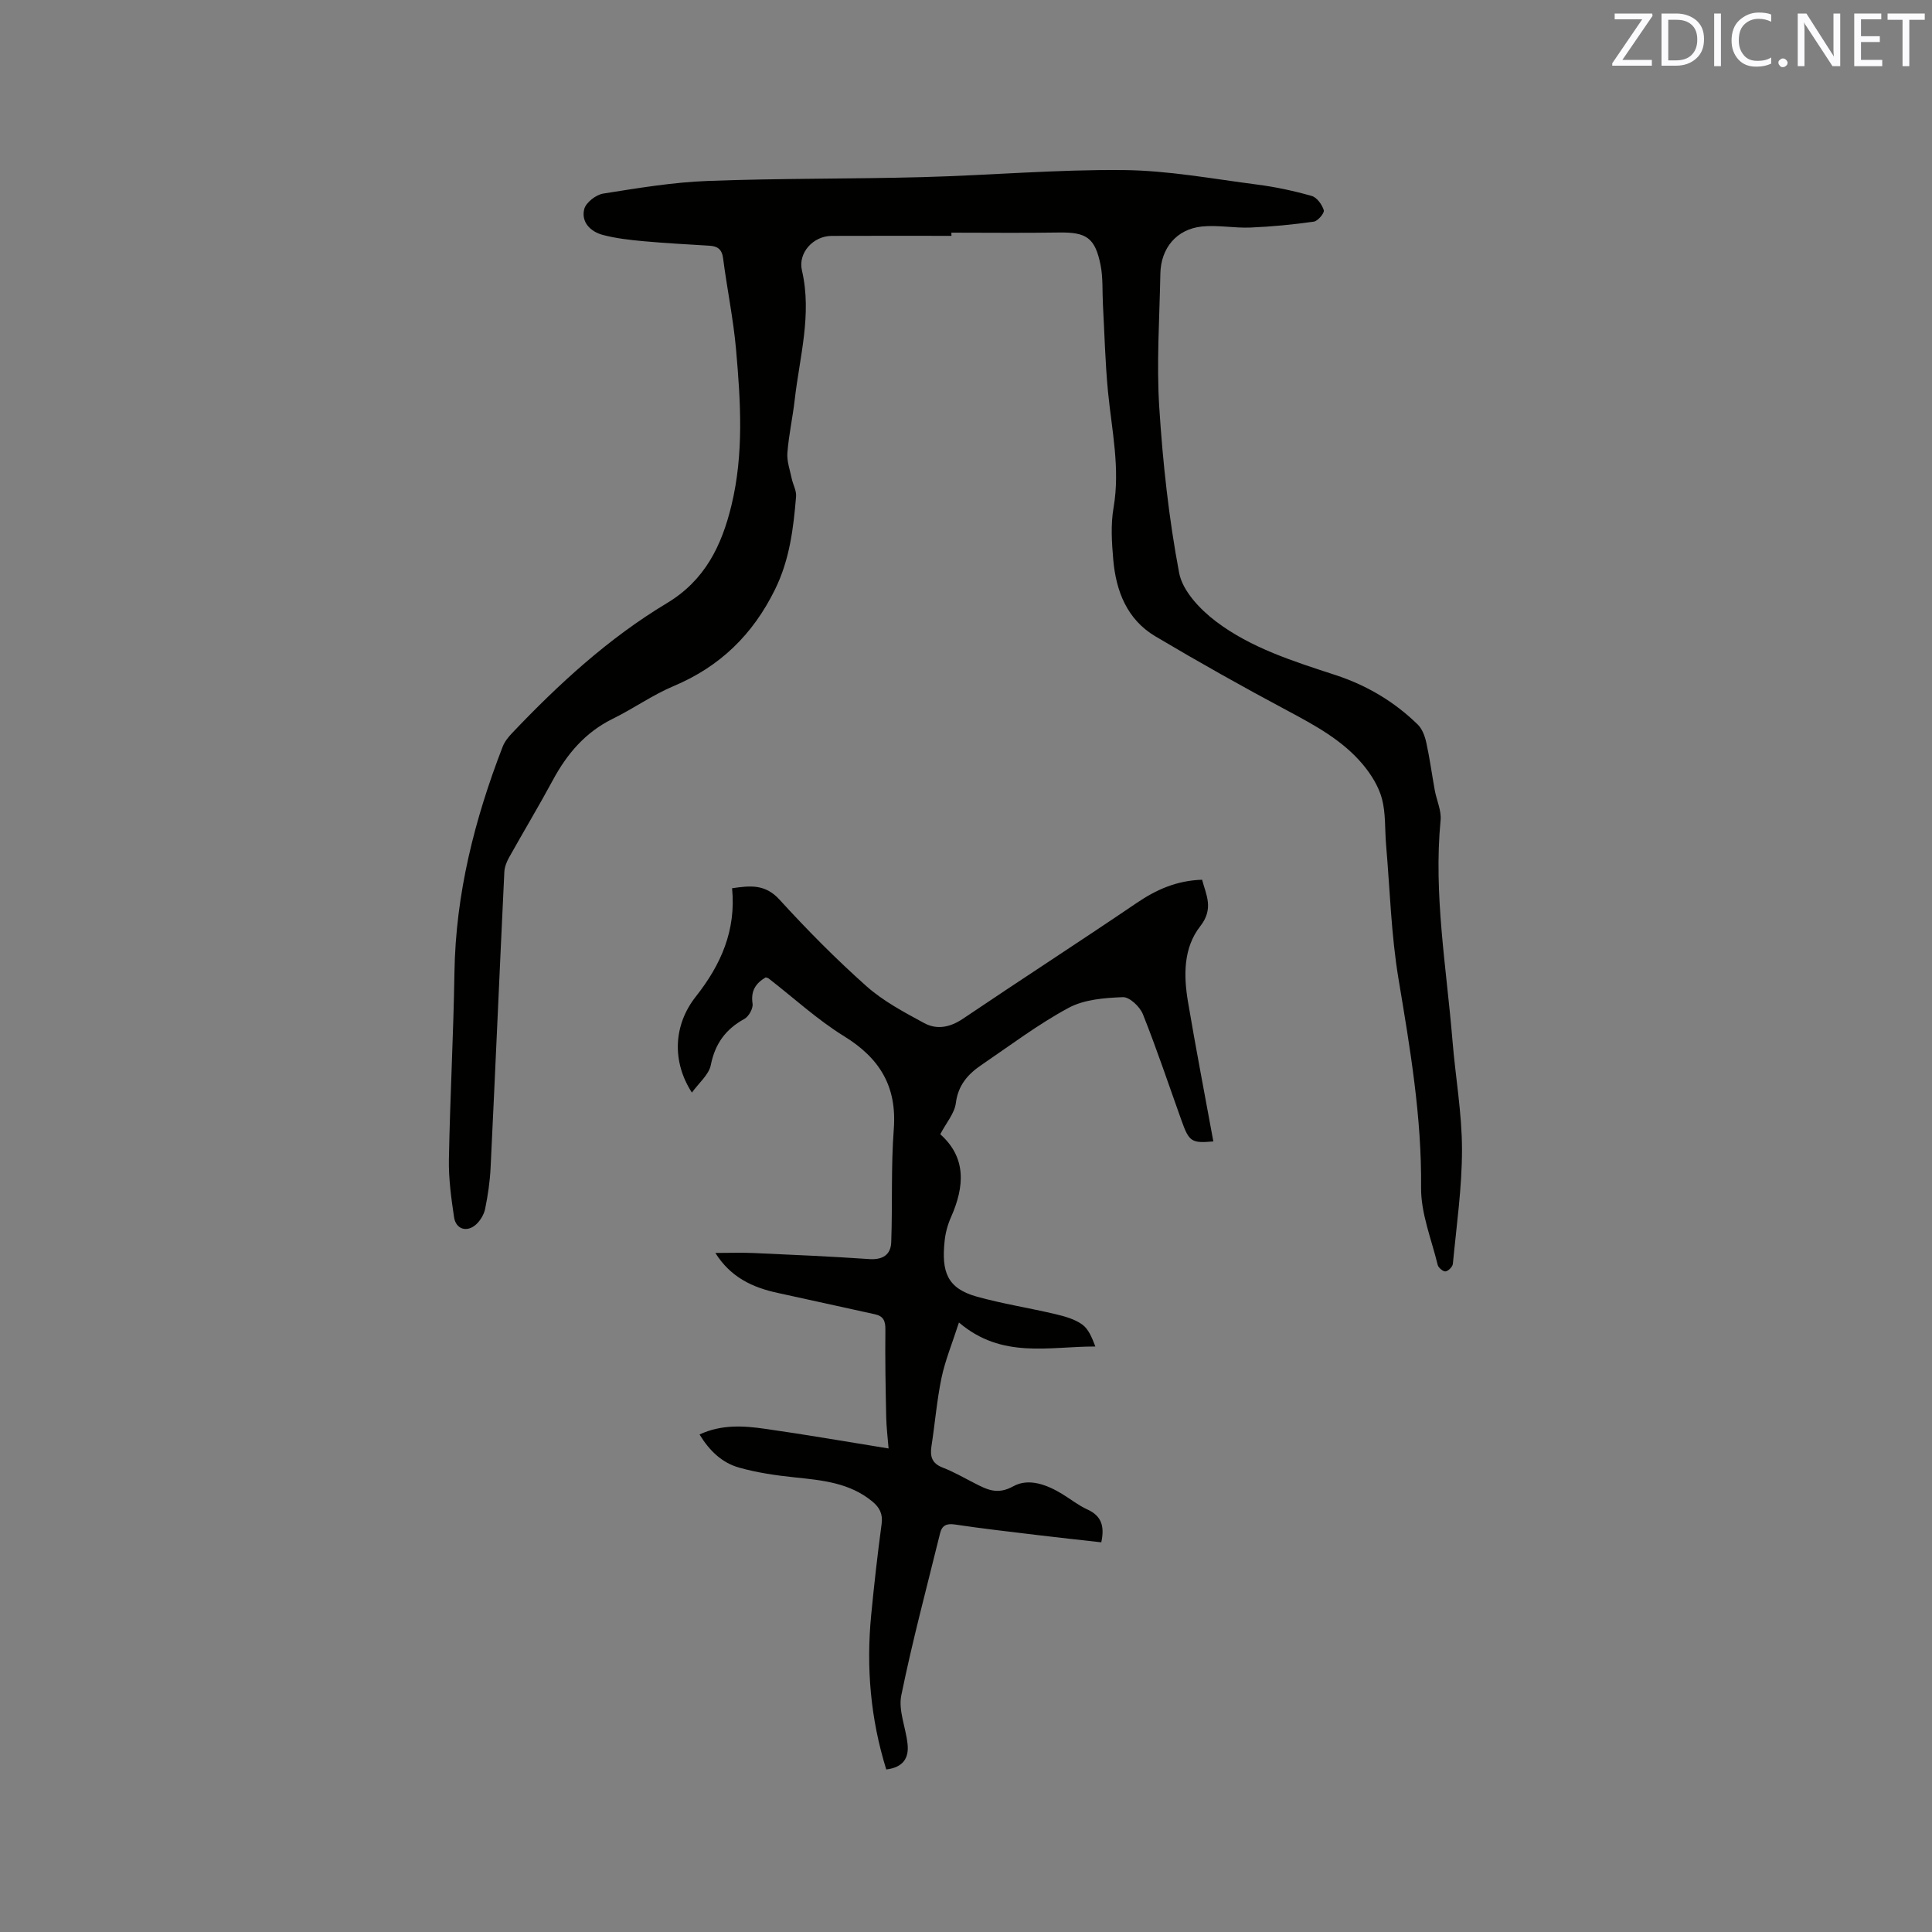
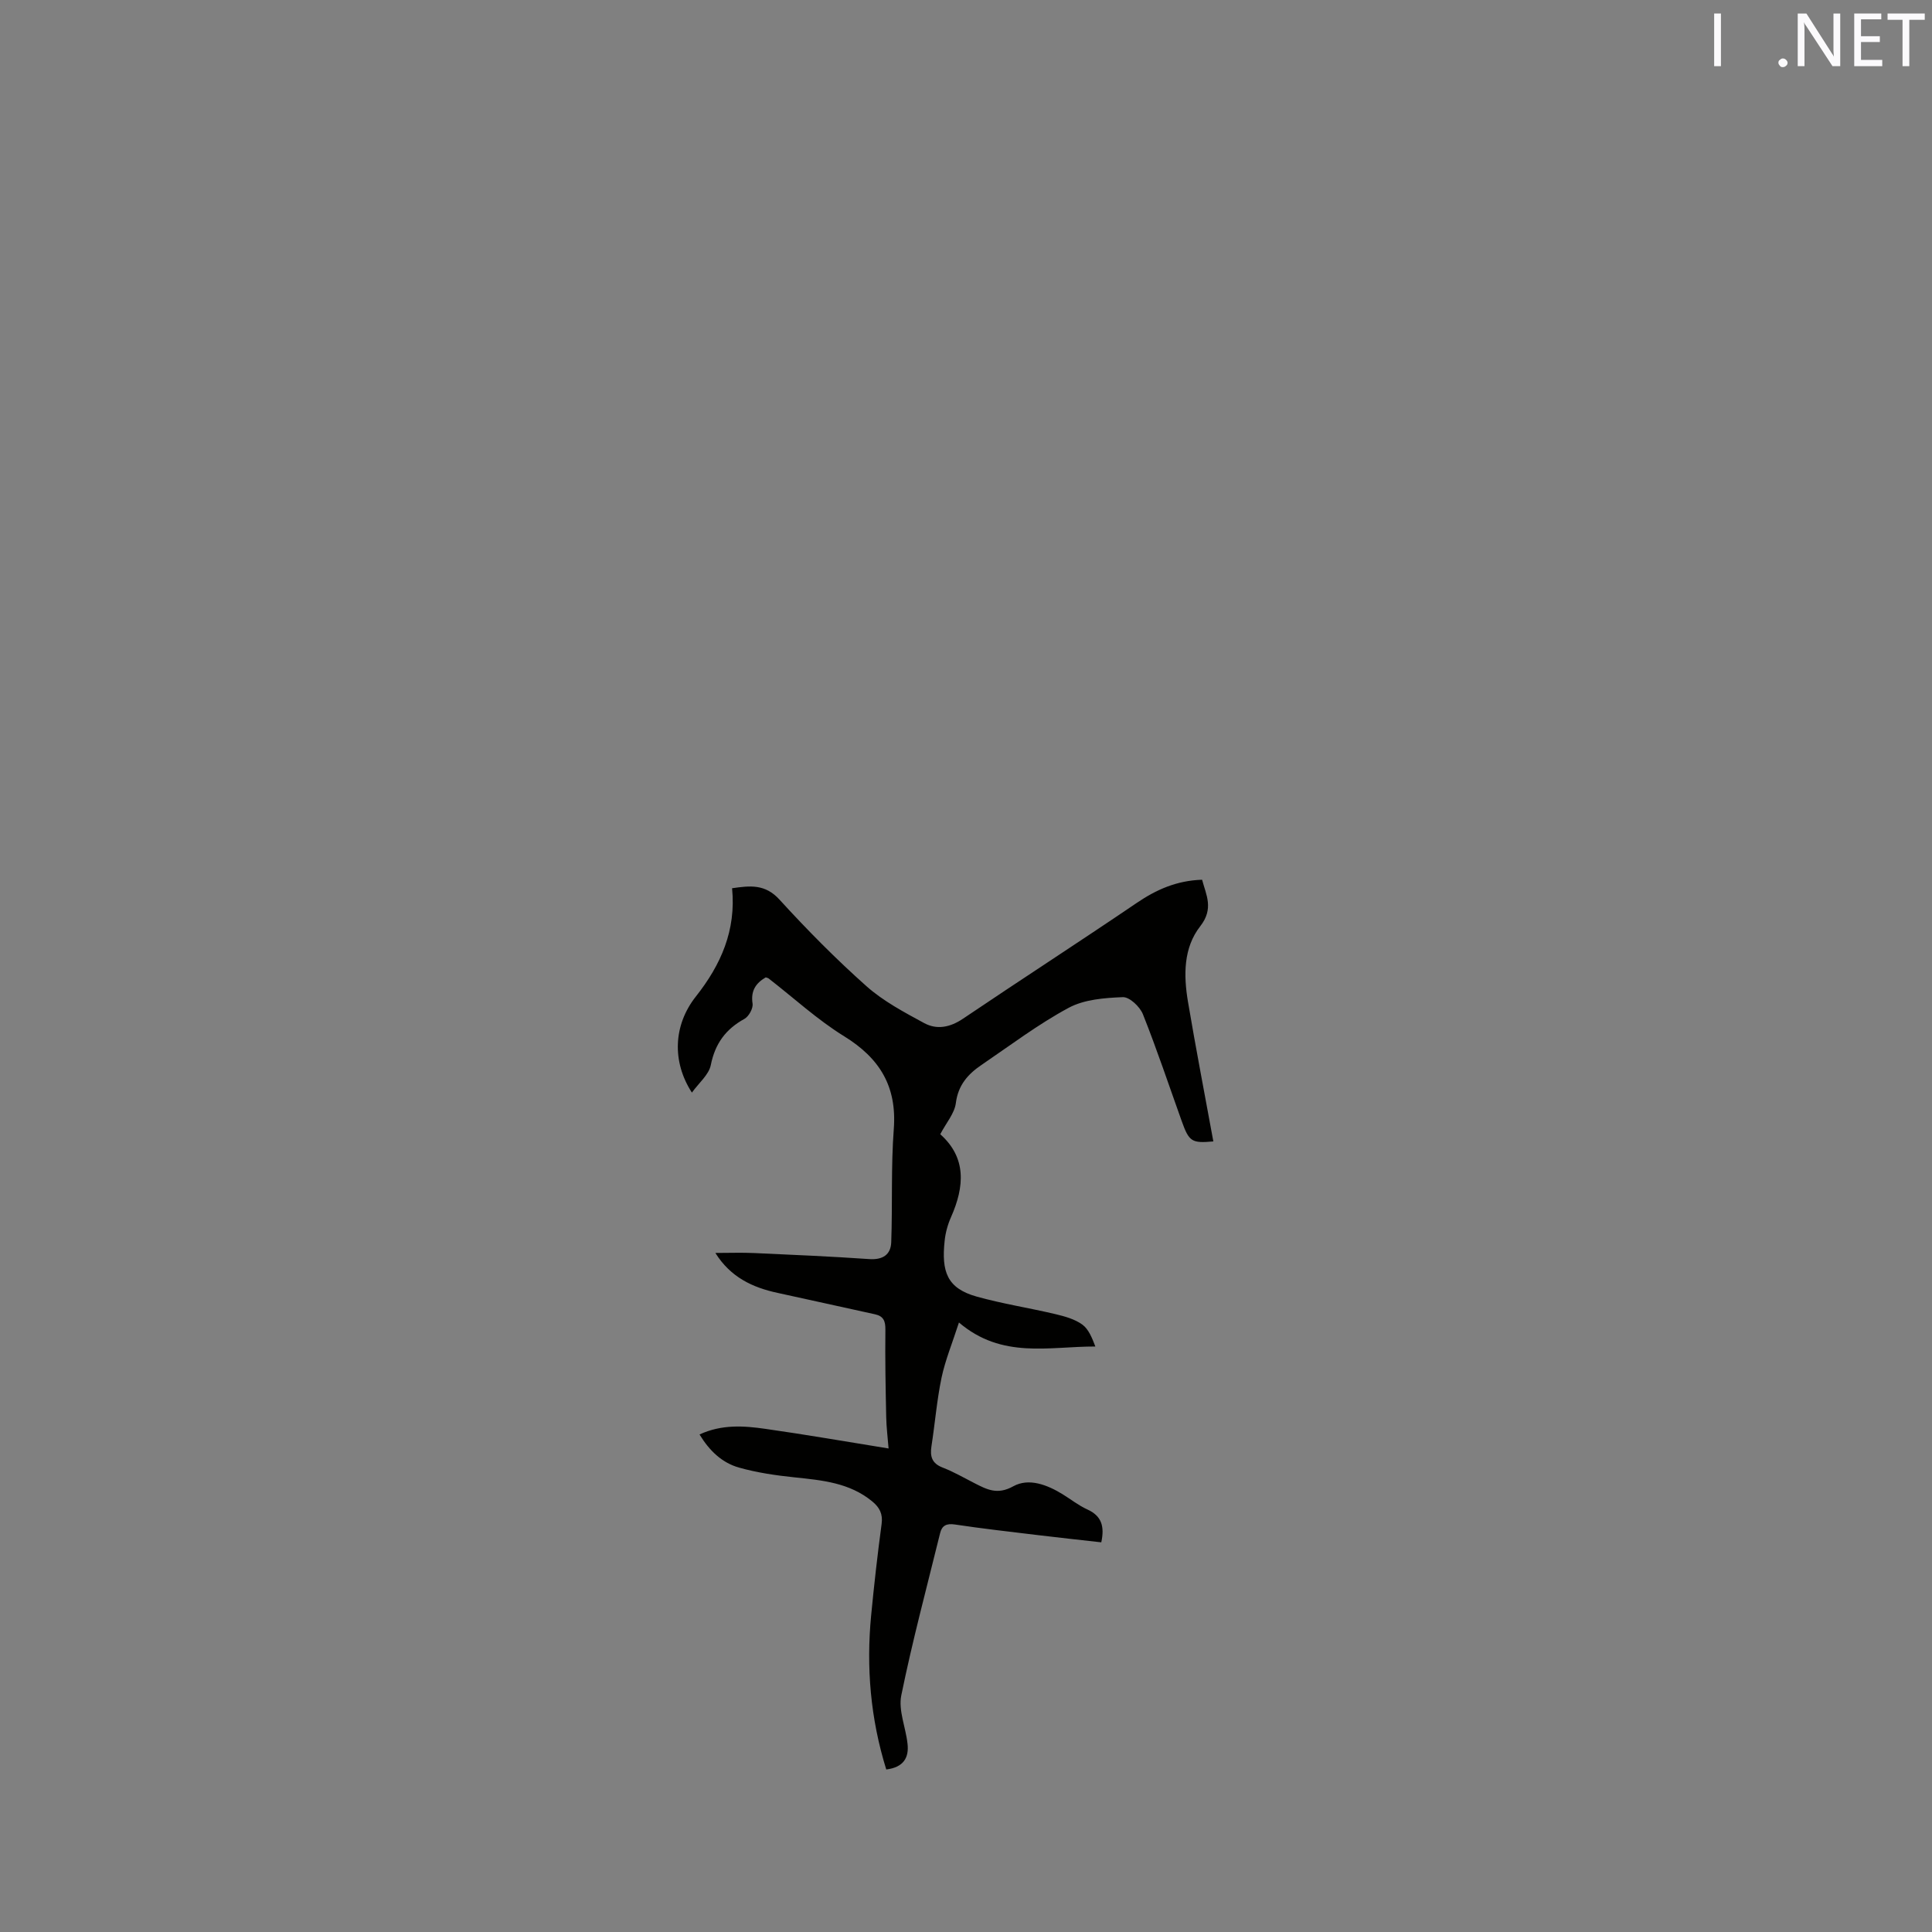
<svg xmlns="http://www.w3.org/2000/svg" enable-background="new 0 0 400 400" viewBox="0 0 400 400">
  <rect x="0" y="0" width="400" height="400" fill="#808080" stroke="none" />
-   <path d="m196.99 48.83c-8.27 0-16.54-.03-24.81.01-3.82.02-6.99 3.51-6.15 7.14 2.12 9.1-.48 17.89-1.49 26.77-.42 3.68-1.24 7.33-1.52 11.02-.13 1.75.54 3.58.91 5.36.26 1.23.99 2.47.89 3.66-.55 6.61-1.33 13.1-4.37 19.27-4.6 9.35-11.39 15.95-20.99 19.99-4.37 1.84-8.31 4.66-12.59 6.76-5.69 2.8-9.48 7.27-12.42 12.73-2.91 5.4-6.08 10.66-9.07 16.02-.49.89-.91 1.94-.96 2.93-.98 20.44-1.86 40.88-2.85 61.32-.14 2.84-.56 5.69-1.13 8.48-.24 1.16-.98 2.4-1.86 3.21-1.89 1.72-4.2 1.02-4.57-1.48-.59-3.96-1.14-7.98-1.07-11.97.24-12.93.95-25.85 1.15-38.78.26-16.24 4.17-31.65 9.98-46.67.4-1.04 1.17-2 1.95-2.82 9.67-10.18 19.99-19.66 32.05-26.9 7.88-4.73 11.35-11.9 13.37-20.26 2.59-10.69 1.9-21.51.95-32.28-.56-6.32-1.87-12.56-2.68-18.86-.24-1.89-1.16-2.51-2.85-2.61-4.55-.28-9.1-.52-13.63-.93-2.83-.26-5.69-.58-8.42-1.3-2.55-.68-4.53-2.64-3.85-5.35.34-1.35 2.43-2.98 3.93-3.21 7.19-1.14 14.43-2.35 21.68-2.62 14.81-.56 29.64-.39 44.46-.79 13.87-.37 27.74-1.6 41.6-1.46 9.27.09 18.53 1.83 27.77 3.02 3.77.49 7.52 1.3 11.18 2.34 1.08.31 2.14 1.79 2.5 2.96.17.56-1.23 2.24-2.07 2.36-4.34.61-8.73 1.04-13.11 1.22-3.36.14-6.78-.56-10.1-.21-5.22.56-8.46 4.48-8.56 9.76-.17 9.21-.81 18.46-.23 27.62.73 11.5 1.98 23.03 4.12 34.34.71 3.73 4.32 7.54 7.59 10.02 7.32 5.55 16.13 8.29 24.81 11.13 6.43 2.11 12.16 5.5 17 10.24.93.91 1.48 2.41 1.77 3.74.72 3.27 1.16 6.6 1.76 9.9.38 2.06 1.39 4.16 1.2 6.15-1.48 15.35 1.21 30.46 2.46 45.65.61 7.5 1.96 14.99 1.97 22.48.01 7.92-1.14 15.84-1.89 23.74-.06.6-.93 1.48-1.52 1.56-.48.07-1.48-.76-1.62-1.34-1.29-5.32-3.49-10.68-3.44-16 .15-14.64-2.28-28.86-4.67-43.19-1.53-9.17-1.78-18.55-2.58-27.84-.27-3.17-.05-6.46-.85-9.48-.68-2.54-2.22-5.02-3.93-7.07-4.22-5.05-9.92-8.12-15.66-11.19-9.23-4.92-18.36-10.05-27.35-15.39-5.84-3.48-8.12-9.34-8.69-15.83-.31-3.58-.55-7.29.06-10.79 1.4-8.14-.37-16.01-1.15-24-.58-5.99-.72-12.03-1.05-18.04-.15-2.74.04-5.54-.49-8.2-1.14-5.68-2.96-6.82-8.64-6.73-7.41.12-14.83.03-22.25.03.02.24.02.45.02.66z" fill="#010100" />
  <path d="m183.49 366.35c-3.28-10.56-4.16-21.14-3.13-31.89.61-6.33 1.32-12.65 2.17-18.95.28-2.08-.43-3.41-1.93-4.65-4.7-3.88-10.37-4.39-16.1-4.99-3.86-.4-7.76-.97-11.49-2.02-3.52-.99-6.14-3.49-8.18-6.86 4.62-2.13 9.17-1.8 13.64-1.16 8.38 1.19 16.71 2.64 25.5 4.06-.17-2.21-.45-4.36-.49-6.52-.13-6.02-.24-12.05-.17-18.07.02-1.77-.37-2.8-2.15-3.19-6.71-1.46-13.41-2.97-20.12-4.42-5.22-1.12-9.78-3.24-12.93-8.28 2.9 0 5.48-.1 8.05.02 7.94.36 15.88.7 23.8 1.25 2.8.19 4.47-.9 4.56-3.5.28-7.81-.06-15.66.53-23.44.66-8.79-2.89-14.63-10.26-19.18-5.56-3.43-10.45-7.95-15.64-11.97-.15-.12-.38-.15-.61-.24-2.08 1.22-3.13 2.79-2.73 5.44.15.98-.78 2.66-1.69 3.16-3.89 2.14-6.07 5.13-6.96 9.57-.4 1.99-2.45 3.66-3.91 5.69-4.13-6.37-3.88-13.94.82-19.89 5.2-6.58 8.35-13.7 7.5-22.42 3.73-.54 6.84-.91 9.81 2.35 5.71 6.26 11.69 12.31 18.02 17.94 3.49 3.1 7.79 5.38 11.94 7.63 2.64 1.43 5.37.89 8.04-.91 11.94-8.06 24.05-15.88 35.97-23.97 4.05-2.75 8.25-4.63 13.53-4.8.83 3.15 2.48 5.97-.39 9.64-3.49 4.46-3.45 10.15-2.54 15.58 1.63 9.68 3.5 19.32 5.26 28.96-4.48.4-5.02.08-6.57-4.27-2.64-7.37-5.12-14.81-8.02-22.08-.62-1.55-2.77-3.58-4.15-3.52-3.8.15-8 .47-11.24 2.22-6.31 3.4-12.1 7.79-18.06 11.84-2.78 1.89-4.8 4.16-5.27 7.86-.27 2.14-1.99 4.09-3.23 6.46 5.46 4.86 5.03 10.83 2.23 17.16-.68 1.53-1.15 3.23-1.32 4.89-.69 6.42.51 9.84 6.58 11.55 5.38 1.51 10.93 2.36 16.37 3.65 1.93.46 3.99 1.03 5.54 2.15 1.33.96 2.04 2.8 2.71 4.55-9.65-.02-19.32 2.63-28.24-4.97-1.41 4.37-2.85 7.84-3.61 11.46-.97 4.66-1.35 9.43-2.08 14.14-.33 2.14.09 3.58 2.33 4.44 2.26.87 4.39 2.11 6.55 3.21 2.59 1.32 4.75 2.5 8.06.66 3.2-1.78 7.01-.32 10.2 1.64 1.71 1.05 3.31 2.33 5.12 3.15 2.99 1.35 3.6 3.53 2.9 6.81-4.53-.51-8.91-.98-13.29-1.51-5.68-.69-11.37-1.33-17.02-2.18-1.73-.26-2.68.21-3.06 1.79-2.75 11.18-5.74 22.32-8.04 33.6-.63 3.11.93 6.63 1.29 9.98.34 2.89-.81 4.91-4.4 5.35z" fill="#010100" />
  <g fill="#fbfafc">
-     <path d="m342.2 3.2-6.3 9.2h6.1v1.2h-8.2v-.5l6.2-9.1h-5.7v-1.2h7.8v.4z" />
-     <path d="m344 13.7v-10.9h3.1c1.6 0 3 .5 4.1 1.4 1.1 1 1.6 2.2 1.6 3.9s-.5 3-1.6 4-2.5 1.5-4.2 1.5h-3zm1.4-9.6v8.4h1.6c1.4 0 2.5-.4 3.2-1.1.8-.8 1.2-1.8 1.2-3.2s-.4-2.4-1.2-3.1-1.8-1-3.1-1z" />
    <path d="m356.3 2.8v10.9h-1.4v-10.9z" />
-     <path d="m366.6 13.2c-.8.4-1.8.6-3 .6-1.6 0-2.8-.5-3.7-1.5s-1.4-2.3-1.4-3.9c0-1.7.5-3.2 1.6-4.2s2.4-1.6 4-1.6c1 0 1.9.1 2.6.4v1.5c-.8-.4-1.6-.6-2.6-.6-1.2 0-2.2.4-3 1.2s-1.1 1.9-1.1 3.3c0 1.3.4 2.3 1.1 3.1s1.6 1.1 2.8 1.1c1.1 0 2-.2 2.8-.7v1.3z" />
    <path d="m368.2 13c0-.3.1-.5.3-.6.2-.2.4-.3.6-.3.3 0 .5.1.7.3s.3.4.3.6-.1.5-.3.6c-.2.2-.4.3-.7.3s-.5-.1-.6-.3c-.2-.2-.3-.4-.3-.6z" />
    <path d="m381.1 13.7h-1.7l-5.5-8.4c-.2-.2-.3-.5-.4-.7 0 .2.1.8.1 1.5v7.6h-1.4v-10.9h1.8l5.3 8.3c.3.4.4.6.4.8 0-.3-.1-.8-.1-1.6v-7.5h1.4v10.9z" />
    <path d="m389.7 13.7h-5.8v-10.9h5.6v1.2h-4.2v3.5h3.9v1.2h-3.9v3.7h4.4z" />
    <path d="m398.4 4.1h-3.1v9.6h-1.4v-9.6h-3.1v-1.3h7.7v1.3z" />
  </g>
</svg>